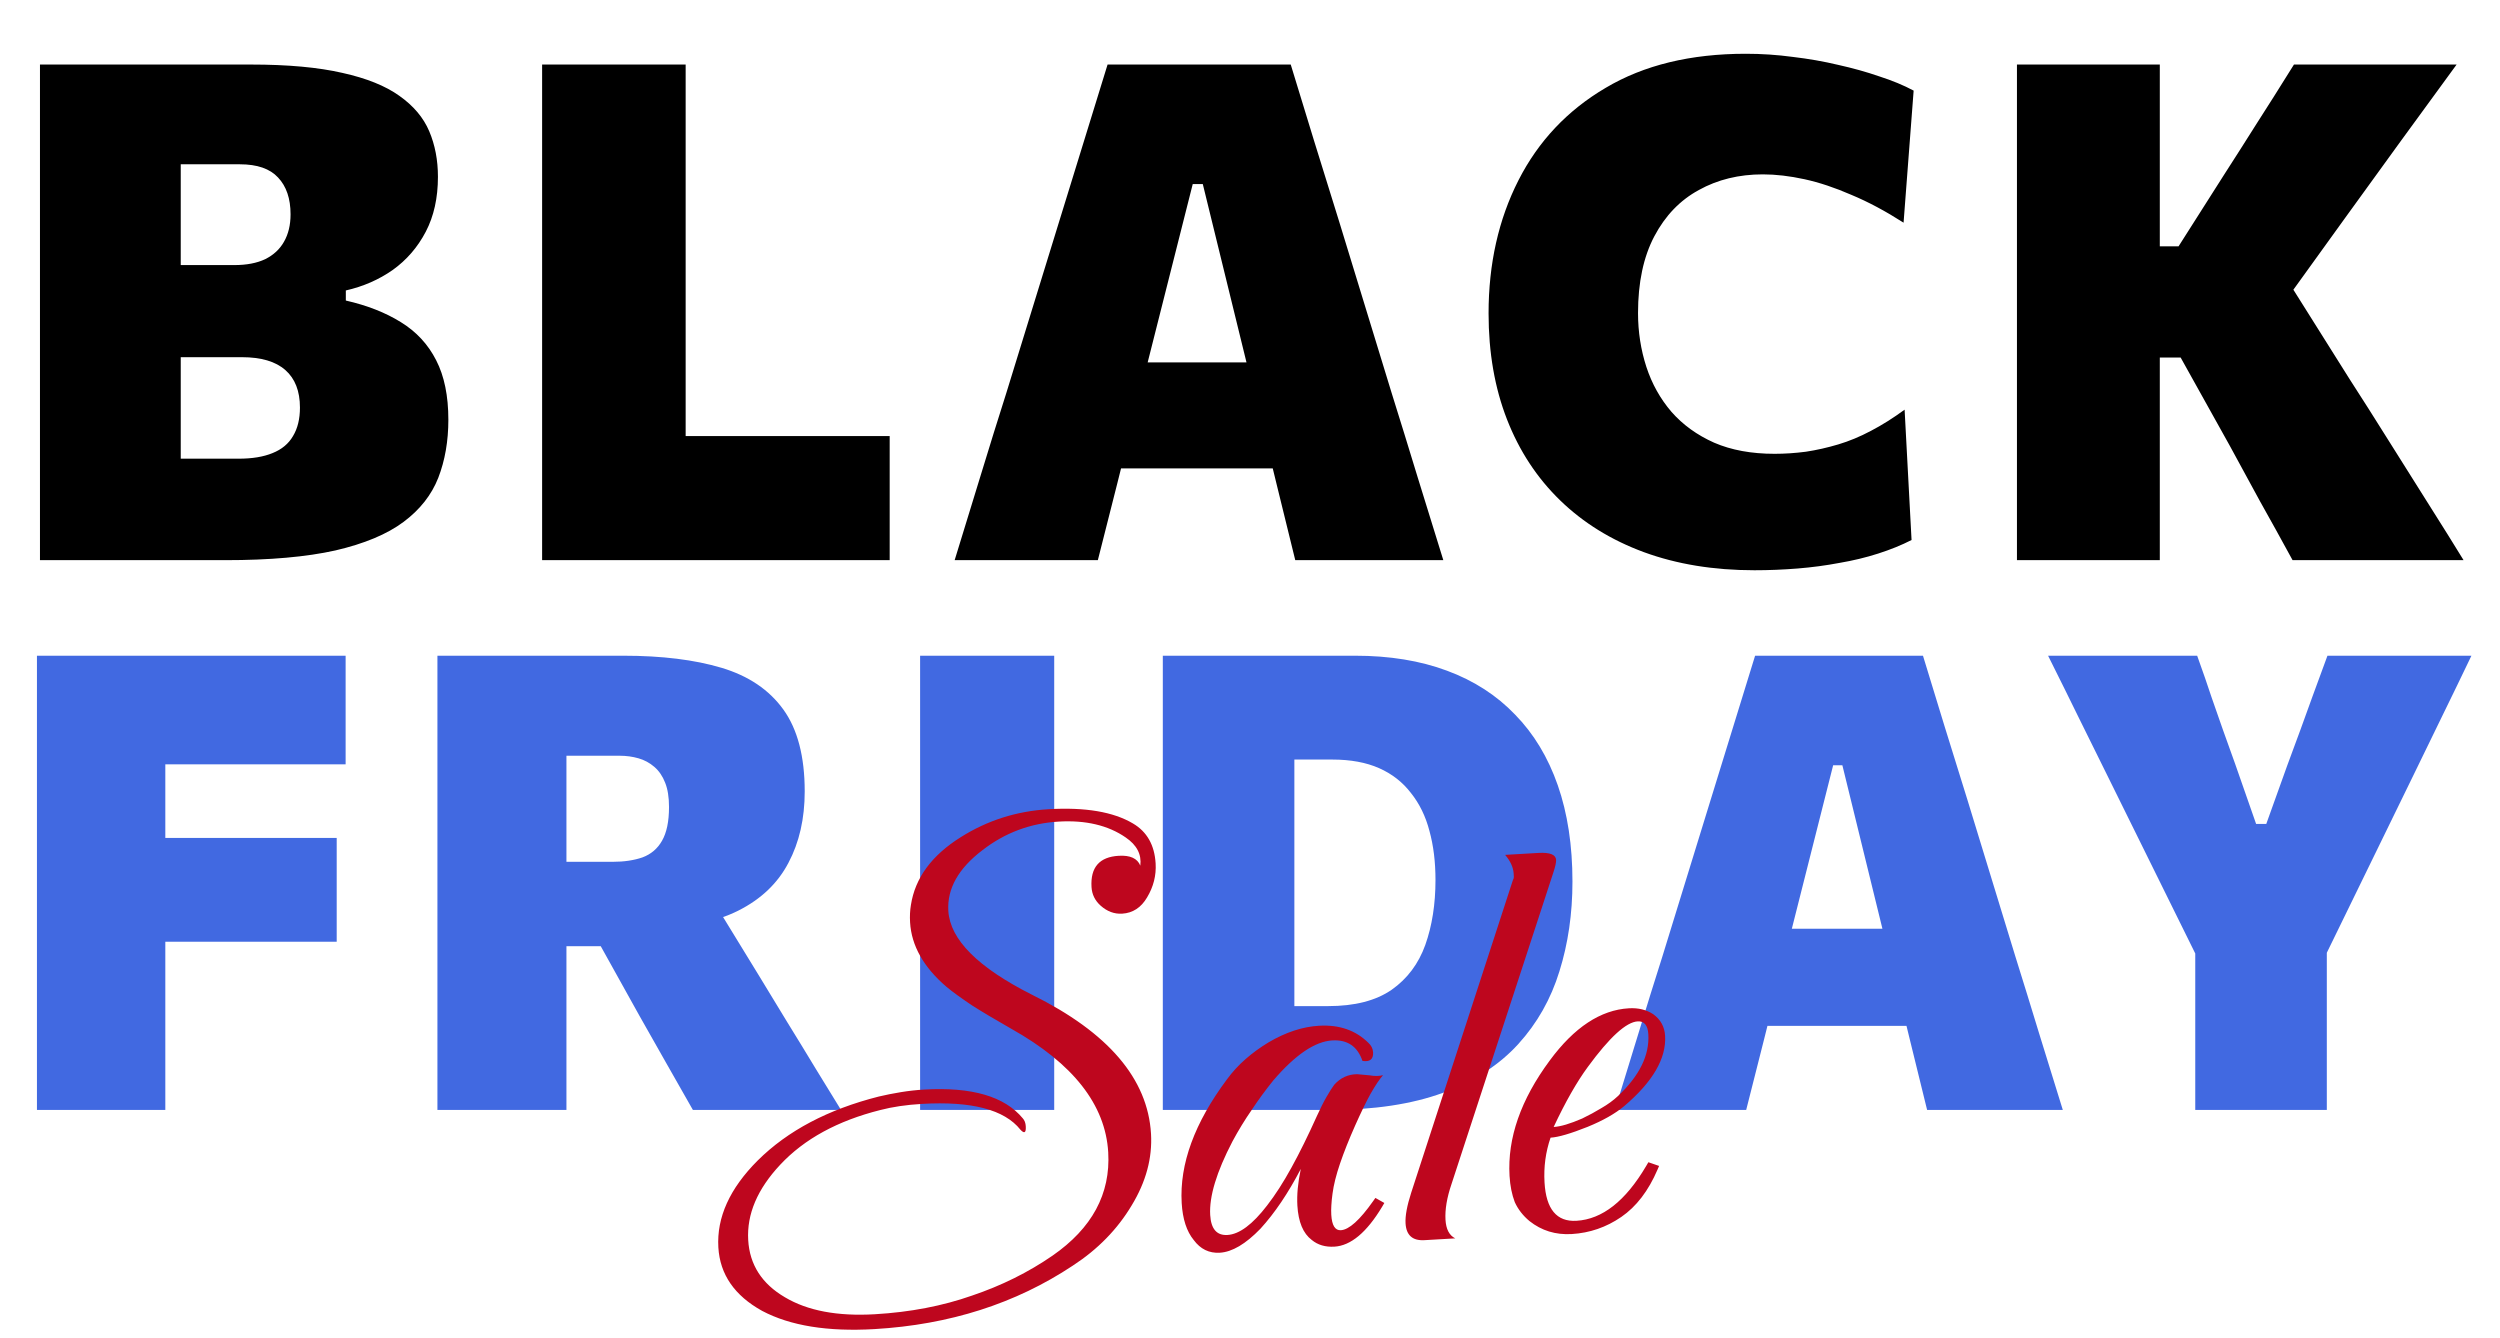
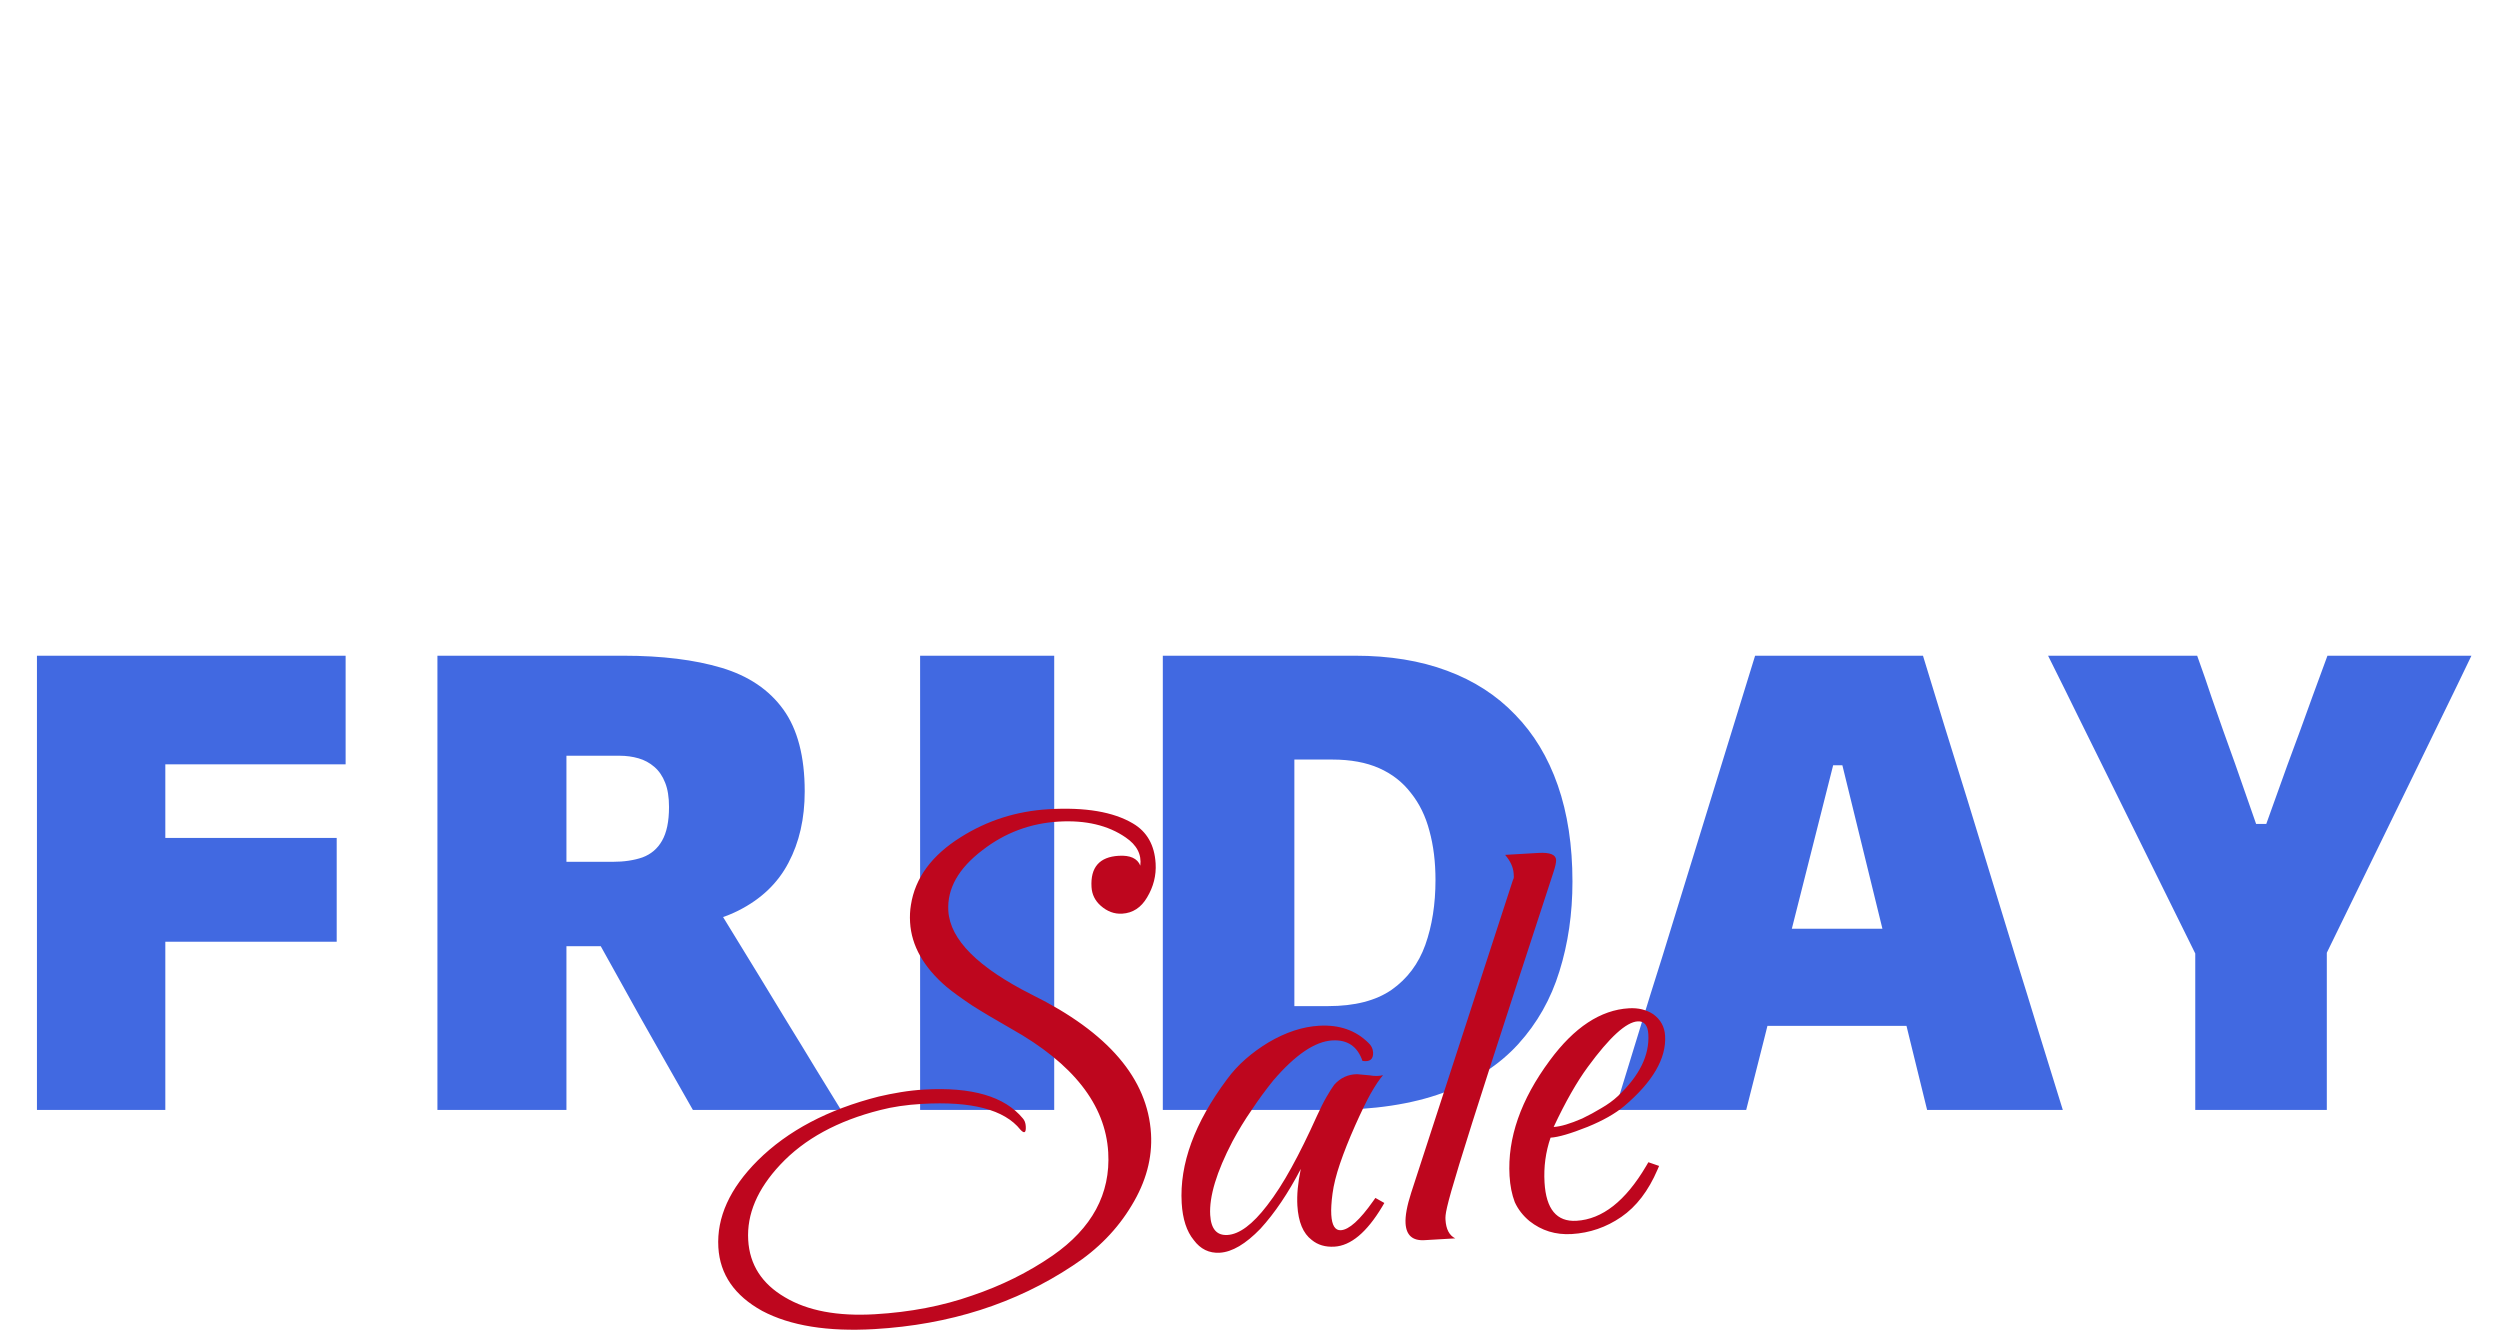
<svg xmlns="http://www.w3.org/2000/svg" width="241" height="129" viewBox="0 0 241 129" fill="none">
-   <path d="M21.711 54C19.21 54 16.875 54 14.709 54C12.542 54 10.554 54 8.745 54C6.936 54 5.305 54 3.853 54C3.853 51.476 3.853 49.03 3.853 46.662C3.853 44.272 3.853 41.57 3.853 38.554V22.204C3.853 19.076 3.853 16.284 3.853 13.827C3.853 11.348 3.853 8.813 3.853 6.222C6.645 6.222 9.839 6.222 13.436 6.222C17.032 6.222 20.617 6.222 24.191 6.222C27.742 6.222 30.68 6.49 33.003 7.026C35.326 7.54 37.157 8.277 38.497 9.237C39.86 10.198 40.821 11.337 41.379 12.655C41.937 13.973 42.217 15.436 42.217 17.044C42.217 19.076 41.826 20.841 41.044 22.338C40.262 23.834 39.201 25.063 37.861 26.023C36.521 26.961 35.013 27.62 33.338 28V28.972C35.393 29.441 37.157 30.133 38.632 31.049C40.128 31.965 41.267 33.193 42.049 34.734C42.831 36.253 43.222 38.163 43.222 40.464C43.222 42.519 42.898 44.384 42.25 46.059C41.602 47.712 40.485 49.131 38.9 50.314C37.314 51.498 35.125 52.414 32.333 53.062C29.54 53.687 26 54 21.711 54ZM17.423 44.217H23.018C24.314 44.217 25.397 44.038 26.268 43.68C27.162 43.323 27.82 42.776 28.245 42.039C28.692 41.301 28.915 40.386 28.915 39.291C28.915 37.705 28.446 36.499 27.508 35.673C26.57 34.846 25.174 34.433 23.32 34.433H14.139V25.554H22.582C23.766 25.554 24.76 25.364 25.564 24.985C26.369 24.582 26.972 24.024 27.374 23.309C27.798 22.572 28.01 21.69 28.01 20.662C28.01 19.143 27.608 17.96 26.804 17.111C26.022 16.262 24.794 15.838 23.119 15.838H17.423C17.423 17.2 17.423 18.619 17.423 20.093C17.423 21.545 17.423 23.242 17.423 25.186V35.572C17.423 37.381 17.423 38.956 17.423 40.296C17.423 41.637 17.423 42.943 17.423 44.217ZM52.26 54C52.26 51.476 52.26 49.03 52.26 46.662C52.26 44.272 52.26 41.57 52.26 38.554V22.237C52.26 19.088 52.26 16.284 52.26 13.827C52.26 11.348 52.26 8.813 52.26 6.222H66.097C66.097 8.813 66.097 11.348 66.097 13.827C66.097 16.284 66.097 19.088 66.097 22.237V36.309C66.097 39.325 66.097 42.028 66.097 44.417C66.097 46.785 66.097 49.231 66.097 51.755L61.407 42.039H71.09C73.256 42.039 75.166 42.039 76.819 42.039C78.472 42.039 80.002 42.039 81.409 42.039C82.839 42.039 84.291 42.039 85.765 42.039V54H52.26ZM92.028 54C92.809 51.454 93.636 48.762 94.507 45.925C95.378 43.066 96.216 40.375 97.02 37.85L102.079 21.433C102.995 18.44 103.821 15.759 104.559 13.392C105.296 11.024 106.033 8.634 106.77 6.222H124.427C125.209 8.746 125.957 11.192 126.672 13.559C127.409 15.927 128.224 18.552 129.118 21.433L134.144 37.85C134.97 40.486 135.808 43.2 136.657 45.992C137.528 48.784 138.354 51.454 139.136 54H124.863C124.282 51.61 123.679 49.153 123.053 46.629C122.45 44.105 121.858 41.726 121.278 39.492L115.95 17.747H114.979L109.551 39.224C108.97 41.57 108.356 44.027 107.708 46.595C107.06 49.164 106.435 51.632 105.832 54H92.028ZM105.028 45.155L106.569 34.936H126.303L127.543 45.155H105.028ZM169.13 54.972C165.199 54.972 161.647 54.391 158.475 53.229C155.326 52.068 152.634 50.404 150.4 48.237C148.167 46.07 146.458 43.468 145.274 40.43C144.09 37.393 143.498 33.986 143.498 30.211C143.498 25.431 144.459 21.154 146.38 17.379C148.301 13.604 151.104 10.633 154.79 8.466C158.475 6.277 162.976 5.183 168.292 5.183C169.811 5.183 171.319 5.283 172.815 5.485C174.334 5.663 175.797 5.92 177.205 6.255C178.612 6.568 179.93 6.936 181.158 7.361C182.409 7.763 183.515 8.221 184.475 8.735L183.504 21.466C181.761 20.35 180.086 19.456 178.478 18.786C176.892 18.094 175.384 17.591 173.955 17.278C172.525 16.966 171.185 16.809 169.934 16.809C167.633 16.809 165.578 17.312 163.769 18.317C161.96 19.3 160.53 20.785 159.48 22.773C158.431 24.761 157.906 27.229 157.906 30.178C157.906 31.987 158.174 33.718 158.71 35.371C159.246 37.002 160.05 38.442 161.122 39.693C162.217 40.944 163.59 41.938 165.243 42.675C166.896 43.39 168.839 43.747 171.073 43.747C172.056 43.747 173.061 43.68 174.089 43.546C175.116 43.39 176.155 43.156 177.205 42.843C178.254 42.53 179.304 42.094 180.354 41.536C181.426 40.978 182.51 40.296 183.604 39.492L184.274 52.057C183.314 52.548 182.242 52.984 181.058 53.363C179.874 53.743 178.623 54.045 177.305 54.268C176.01 54.514 174.669 54.692 173.285 54.804C171.9 54.916 170.515 54.972 169.13 54.972ZM221.004 54C219.909 51.99 218.859 50.091 217.854 48.304C216.871 46.517 215.911 44.753 214.973 43.01L210.215 34.467H207.233V23.745H210.014L214.403 16.843C215.453 15.212 216.492 13.582 217.519 11.951C218.569 10.32 219.775 8.411 221.138 6.222H236.818C234.987 8.723 233.177 11.203 231.39 13.66C229.626 16.095 227.839 18.563 226.029 21.064L219.194 30.546L218.893 24.448L226.499 36.544C227.682 38.375 228.944 40.363 230.285 42.508C231.625 44.652 232.932 46.729 234.205 48.74C235.478 50.75 236.572 52.503 237.488 54H221.004ZM194.434 54C194.434 51.476 194.434 49.03 194.434 46.662C194.434 44.272 194.434 41.57 194.434 38.554V22.237C194.434 19.088 194.434 16.284 194.434 13.827C194.434 11.348 194.434 8.813 194.434 6.222H208.205C208.205 8.813 208.205 11.348 208.205 13.827C208.205 16.284 208.205 19.088 208.205 22.237V38.554C208.205 41.57 208.205 44.272 208.205 46.662C208.205 49.03 208.205 51.476 208.205 54H194.434Z" fill="black" />
  <path d="M3.562 107C3.562 104.687 3.562 102.445 3.562 100.275C3.562 98.085 3.562 95.607 3.562 92.844V77.889C3.562 75.002 3.562 72.433 3.562 70.181C3.562 67.909 3.562 65.585 3.562 63.211H33.318V73.682C31.537 73.682 29.613 73.682 27.545 73.682C25.498 73.682 23.082 73.682 20.298 73.682H10.901L15.937 65.237C15.937 67.612 15.937 69.936 15.937 72.208C15.937 74.46 15.937 77.029 15.937 79.916V92.844C15.937 95.607 15.937 98.085 15.937 100.275C15.937 102.445 15.937 104.687 15.937 107H3.562ZM12.713 90.786V80.775H20.359C22.959 80.775 25.191 80.775 27.054 80.775C28.916 80.775 30.718 80.775 32.458 80.775V90.786C30.616 90.786 28.763 90.786 26.9 90.786C25.058 90.786 22.867 90.786 20.329 90.786H12.713ZM42.168 107C42.168 104.687 42.168 102.445 42.168 100.275C42.168 98.085 42.168 95.607 42.168 92.844V77.858C42.168 74.992 42.168 72.433 42.168 70.181C42.168 67.909 42.168 65.585 42.168 63.211C43.581 63.211 45.27 63.211 47.235 63.211C49.221 63.211 51.319 63.211 53.53 63.211C55.761 63.211 57.952 63.211 60.102 63.211C63.807 63.211 66.96 63.6 69.559 64.377C72.159 65.156 74.145 66.496 75.517 68.4C76.888 70.304 77.574 72.935 77.574 76.292C77.574 78.913 77.052 81.205 76.008 83.171C74.984 85.136 73.377 86.671 71.187 87.777C68.996 88.882 66.171 89.435 62.712 89.435L67.778 85.259L73.214 94.133C74.053 95.505 74.944 96.969 75.885 98.525C76.847 100.081 77.779 101.606 78.68 103.1C79.581 104.574 80.379 105.874 81.075 107H66.796C65.874 105.362 64.984 103.796 64.124 102.302C63.285 100.807 62.456 99.344 61.637 97.91L55.096 86.149L62.558 91.216H52.302V83.079H59.057C60.163 83.079 61.125 82.935 61.944 82.649C62.763 82.342 63.387 81.809 63.817 81.052C64.267 80.274 64.493 79.189 64.493 77.797C64.493 76.855 64.37 76.077 64.124 75.463C63.879 74.828 63.531 74.317 63.08 73.928C62.63 73.539 62.118 73.262 61.545 73.099C60.971 72.935 60.368 72.853 59.733 72.853H45.515L54.605 65.237C54.605 67.653 54.605 69.997 54.605 72.269C54.605 74.521 54.605 77.07 54.605 79.916V92.844C54.605 95.607 54.605 98.085 54.605 100.275C54.605 102.445 54.605 104.687 54.605 107H42.168ZM88.698 107C88.698 104.687 88.698 102.445 88.698 100.275C88.698 98.085 88.698 95.607 88.698 92.844V77.889C88.698 75.002 88.698 72.433 88.698 70.181C88.698 67.909 88.698 65.585 88.698 63.211H101.626C101.626 65.585 101.626 67.909 101.626 70.181C101.626 72.433 101.626 75.002 101.626 77.889V92.844C101.626 95.607 101.626 98.085 101.626 100.275C101.626 102.445 101.626 104.687 101.626 107H88.698ZM112.095 107C112.095 104.687 112.095 102.445 112.095 100.275C112.095 98.085 112.095 95.607 112.095 92.844V77.889C112.095 75.002 112.095 72.433 112.095 70.181C112.095 67.909 112.095 65.585 112.095 63.211C113.753 63.211 115.586 63.211 117.592 63.211C119.619 63.211 121.737 63.211 123.948 63.211C126.18 63.211 128.411 63.211 130.643 63.211C133.959 63.211 136.907 63.692 139.486 64.654C142.086 65.616 144.277 67.029 146.058 68.892C147.859 70.734 149.231 73.006 150.173 75.709C151.114 78.411 151.585 81.502 151.585 84.983C151.585 88.074 151.166 90.96 150.326 93.642C149.507 96.303 148.187 98.637 146.365 100.643C144.543 102.65 142.127 104.216 139.118 105.342C136.109 106.447 132.434 107 128.094 107C126.006 107 124.04 107 122.198 107C120.355 107 118.595 107 116.916 107C115.258 107 113.651 107 112.095 107ZM124.777 96.989H128.032C130.591 96.989 132.628 96.467 134.143 95.423C135.658 94.359 136.743 92.915 137.398 91.093C138.053 89.251 138.381 87.163 138.381 84.829C138.381 83.089 138.187 81.513 137.798 80.1C137.429 78.687 136.835 77.469 136.016 76.446C135.218 75.402 134.194 74.603 132.946 74.05C131.697 73.498 130.192 73.221 128.432 73.221H124.777C124.777 74.368 124.777 75.545 124.777 76.753C124.777 77.961 124.777 79.373 124.777 80.99V89.619C124.777 91.114 124.777 92.445 124.777 93.611C124.777 94.778 124.777 95.904 124.777 96.989ZM155.68 107C156.397 104.666 157.154 102.199 157.952 99.599C158.751 96.979 159.519 94.512 160.256 92.199L164.892 77.152C165.732 74.409 166.489 71.952 167.165 69.782C167.84 67.612 168.516 65.422 169.191 63.211H185.375C186.091 65.524 186.777 67.766 187.432 69.936C188.108 72.106 188.855 74.511 189.674 77.152L194.28 92.199C195.037 94.615 195.805 97.102 196.583 99.661C197.381 102.22 198.139 104.666 198.855 107H185.774C185.241 104.81 184.689 102.558 184.115 100.244C183.563 97.931 183.02 95.751 182.488 93.704L177.605 73.774H176.715L171.74 93.458C171.208 95.607 170.645 97.859 170.051 100.214C169.458 102.568 168.884 104.83 168.332 107H155.68ZM167.595 98.893L169.007 89.527H187.094L188.23 98.893H167.595ZM211.899 92.475L203.147 74.757C202.205 72.832 201.294 70.99 200.414 69.229C199.554 67.469 198.561 65.463 197.435 63.211H211.807C212.359 64.746 212.82 66.077 213.189 67.203C213.578 68.308 213.946 69.362 214.294 70.366C214.642 71.348 215.031 72.433 215.461 73.621L217.488 79.424H218.47L220.497 73.774C220.968 72.525 221.388 71.389 221.756 70.366C222.125 69.322 222.514 68.247 222.923 67.141C223.332 66.015 223.814 64.705 224.366 63.211H238.246C237.325 65.135 236.383 67.08 235.421 69.045C234.479 70.99 233.558 72.884 232.657 74.726L223.998 92.475H211.899ZM211.623 107C211.623 104.687 211.623 102.445 211.623 100.275C211.623 98.085 211.623 95.607 211.623 92.844V81.82H224.305V92.844C224.305 95.607 224.305 98.085 224.305 100.275C224.305 102.445 224.305 104.687 224.305 107H211.623Z" fill="#4169E1" />
-   <path d="M84.301 128.125C79.79 128.388 76.182 127.804 73.478 126.373C70.811 124.901 69.402 122.859 69.249 120.247C69.081 117.358 70.347 114.565 73.049 111.866C75.939 108.997 79.829 106.944 84.72 105.705C85.386 105.547 86.093 105.407 86.84 105.284C87.587 105.161 88.337 105.078 89.089 105.034C93.679 104.766 96.85 105.693 98.602 107.814C98.772 108.003 98.866 108.255 98.884 108.572C98.921 109.205 98.749 109.314 98.367 108.9C96.825 106.965 93.66 106.137 88.871 106.416C87.368 106.504 86.029 106.701 84.856 107.008C80.747 108.042 77.534 109.798 75.217 112.275C73.011 114.628 71.981 117.05 72.127 119.543C72.265 121.918 73.444 123.755 75.664 125.055C77.845 126.357 80.736 126.903 84.337 126.693C87.74 126.494 90.862 125.895 93.702 124.896C96.544 123.936 99.13 122.653 101.458 121.048C105.275 118.404 107.066 115.083 106.833 111.086C106.566 106.496 103.455 102.528 97.503 99.182C95.983 98.318 94.708 97.559 93.677 96.904C92.644 96.21 91.835 95.622 91.251 95.14C89.036 93.244 87.863 91.168 87.731 88.912C87.697 88.319 87.724 87.761 87.812 87.24C88.216 84.636 89.817 82.458 92.613 80.706C95.179 79.087 98.005 78.188 101.092 78.008C104.614 77.802 107.321 78.26 109.213 79.38C110.569 80.175 111.299 81.463 111.403 83.243C111.47 84.391 111.196 85.479 110.581 86.507C110.003 87.494 109.2 88.017 108.171 88.078C107.419 88.121 106.729 87.864 106.101 87.305C105.557 86.82 105.264 86.222 105.222 85.51C105.111 83.61 105.986 82.606 107.846 82.498C108.954 82.433 109.647 82.75 109.926 83.448C110.062 82.368 109.592 81.463 108.517 80.731C106.821 79.56 104.667 79.05 102.055 79.202C99.324 79.362 96.876 80.279 94.711 81.954C92.392 83.717 91.294 85.667 91.419 87.804C91.581 90.574 94.279 93.275 99.515 95.908C106.834 99.531 110.648 103.994 110.958 109.297C111.094 111.632 110.474 113.931 109.097 116.195C107.722 118.499 105.83 120.436 103.42 122.006C97.916 125.663 91.543 127.702 84.301 128.125ZM128.634 120.178C127.763 120.229 127.036 120.013 126.452 119.531C125.621 118.904 125.16 117.8 125.067 116.217C125.007 115.188 125.117 114.01 125.397 112.683C124.183 115.018 122.886 116.94 121.505 118.45C120.082 119.922 118.777 120.693 117.59 120.763C116.561 120.823 115.723 120.415 115.076 119.539C114.392 118.706 114.005 117.517 113.915 115.974C113.696 112.215 115.152 108.238 118.282 104.045C118.797 103.34 119.394 102.69 120.074 102.094C120.754 101.499 121.497 100.959 122.303 100.475C123.953 99.506 125.57 98.975 127.153 98.882C129.092 98.769 130.672 99.312 131.894 100.512C132.187 100.772 132.344 101.081 132.365 101.437C132.404 102.11 132.063 102.388 131.341 102.271C130.863 100.87 129.891 100.211 128.427 100.297C126.765 100.394 124.874 101.675 122.755 104.142C122.014 105.059 121.315 106.013 120.658 107.004C119.999 107.956 119.383 108.964 118.81 110.03C117.274 112.979 116.559 115.343 116.663 117.124C116.741 118.469 117.295 119.112 118.324 119.052C119.471 118.985 120.746 118.037 122.148 116.208C122.924 115.21 123.707 113.993 124.496 112.557C125.286 111.122 126.103 109.466 126.946 107.59C127.298 106.815 127.619 106.181 127.907 105.688C128.196 105.194 128.433 104.823 128.617 104.574C129.213 103.904 129.948 103.563 130.82 103.552L132.018 103.661C132.539 103.75 132.976 103.744 133.327 103.644C132.992 104.021 132.59 104.62 132.122 105.442C131.691 106.221 131.195 107.243 130.633 108.507C130.036 109.852 129.552 111.071 129.179 112.165C128.806 113.259 128.564 114.226 128.455 115.066C128.399 115.467 128.361 115.846 128.342 116.204C128.321 116.523 128.319 116.821 128.335 117.098C128.395 118.127 128.702 118.625 129.256 118.593C130.047 118.547 131.085 117.613 132.368 115.791L132.588 115.48L133.451 115.966L133.234 116.336C131.75 118.805 130.217 120.086 128.634 120.178ZM137.317 119.552C136.169 119.619 135.562 119.079 135.495 117.931C135.453 117.219 135.634 116.236 136.038 114.981L145.835 84.868C145.908 84.744 145.94 84.623 145.933 84.505C145.927 84.386 145.921 84.287 145.916 84.208C145.881 83.614 145.608 83.015 145.096 82.409L148.302 82.222C149.41 82.158 149.979 82.383 150.009 82.897C150.023 83.135 149.928 83.557 149.725 84.164L139.921 114.159C139.48 115.455 139.289 116.598 139.346 117.587C139.399 118.498 139.712 119.095 140.285 119.379L137.317 119.552ZM151.506 118.963C149.962 119.053 148.608 118.635 147.442 117.711C146.816 117.191 146.344 116.584 146.025 115.888C145.744 115.15 145.576 114.306 145.52 113.356C145.308 109.715 146.6 106.007 149.398 102.23C151.753 99.035 154.295 97.358 157.026 97.199C157.936 97.146 158.721 97.338 159.382 97.776C160.087 98.291 160.465 98.984 160.516 99.854C160.643 102.031 159.326 104.292 156.564 106.637C155.693 107.362 154.521 108.026 153.047 108.628C151.417 109.279 150.226 109.627 149.474 109.671C148.999 111.049 148.805 112.489 148.893 113.993C149.043 116.565 150.068 117.796 151.967 117.685C154.46 117.54 156.7 115.781 158.687 112.409L158.904 112.039L159.937 112.396L159.78 112.762C158.906 114.799 157.744 116.316 156.293 117.314C154.843 118.311 153.247 118.861 151.506 118.963ZM149.772 108.641C150.445 108.602 151.362 108.33 152.524 107.825C153.18 107.509 153.796 107.175 154.371 106.824C154.986 106.47 155.519 106.082 155.971 105.659C158.041 103.711 159.017 101.729 158.9 99.71C158.849 98.84 158.507 98.423 157.874 98.46C156.766 98.525 155.163 99.988 153.067 102.85C152 104.302 150.902 106.232 149.772 108.641Z" fill="#BE061E" />
+   <path d="M84.301 128.125C79.79 128.388 76.182 127.804 73.478 126.373C70.811 124.901 69.402 122.859 69.249 120.247C69.081 117.358 70.347 114.565 73.049 111.866C75.939 108.997 79.829 106.944 84.72 105.705C85.386 105.547 86.093 105.407 86.84 105.284C87.587 105.161 88.337 105.078 89.089 105.034C93.679 104.766 96.85 105.693 98.602 107.814C98.772 108.003 98.866 108.255 98.884 108.572C98.921 109.205 98.749 109.314 98.367 108.9C96.825 106.965 93.66 106.137 88.871 106.416C87.368 106.504 86.029 106.701 84.856 107.008C80.747 108.042 77.534 109.798 75.217 112.275C73.011 114.628 71.981 117.05 72.127 119.543C72.265 121.918 73.444 123.755 75.664 125.055C77.845 126.357 80.736 126.903 84.337 126.693C87.74 126.494 90.862 125.895 93.702 124.896C96.544 123.936 99.13 122.653 101.458 121.048C105.275 118.404 107.066 115.083 106.833 111.086C106.566 106.496 103.455 102.528 97.503 99.182C95.983 98.318 94.708 97.559 93.677 96.904C92.644 96.21 91.835 95.622 91.251 95.14C89.036 93.244 87.863 91.168 87.731 88.912C87.697 88.319 87.724 87.761 87.812 87.24C88.216 84.636 89.817 82.458 92.613 80.706C95.179 79.087 98.005 78.188 101.092 78.008C104.614 77.802 107.321 78.26 109.213 79.38C110.569 80.175 111.299 81.463 111.403 83.243C111.47 84.391 111.196 85.479 110.581 86.507C110.003 87.494 109.2 88.017 108.171 88.078C107.419 88.121 106.729 87.864 106.101 87.305C105.557 86.82 105.264 86.222 105.222 85.51C105.111 83.61 105.986 82.606 107.846 82.498C108.954 82.433 109.647 82.75 109.926 83.448C110.062 82.368 109.592 81.463 108.517 80.731C106.821 79.56 104.667 79.05 102.055 79.202C99.324 79.362 96.876 80.279 94.711 81.954C92.392 83.717 91.294 85.667 91.419 87.804C91.581 90.574 94.279 93.275 99.515 95.908C106.834 99.531 110.648 103.994 110.958 109.297C111.094 111.632 110.474 113.931 109.097 116.195C107.722 118.499 105.83 120.436 103.42 122.006C97.916 125.663 91.543 127.702 84.301 128.125ZM128.634 120.178C127.763 120.229 127.036 120.013 126.452 119.531C125.621 118.904 125.16 117.8 125.067 116.217C125.007 115.188 125.117 114.01 125.397 112.683C124.183 115.018 122.886 116.94 121.505 118.45C120.082 119.922 118.777 120.693 117.59 120.763C116.561 120.823 115.723 120.415 115.076 119.539C114.392 118.706 114.005 117.517 113.915 115.974C113.696 112.215 115.152 108.238 118.282 104.045C118.797 103.34 119.394 102.69 120.074 102.094C120.754 101.499 121.497 100.959 122.303 100.475C123.953 99.506 125.57 98.975 127.153 98.882C129.092 98.769 130.672 99.312 131.894 100.512C132.187 100.772 132.344 101.081 132.365 101.437C132.404 102.11 132.063 102.388 131.341 102.271C130.863 100.87 129.891 100.211 128.427 100.297C126.765 100.394 124.874 101.675 122.755 104.142C122.014 105.059 121.315 106.013 120.658 107.004C119.999 107.956 119.383 108.964 118.81 110.03C117.274 112.979 116.559 115.343 116.663 117.124C116.741 118.469 117.295 119.112 118.324 119.052C119.471 118.985 120.746 118.037 122.148 116.208C122.924 115.21 123.707 113.993 124.496 112.557C125.286 111.122 126.103 109.466 126.946 107.59C127.298 106.815 127.619 106.181 127.907 105.688C128.196 105.194 128.433 104.823 128.617 104.574C129.213 103.904 129.948 103.563 130.82 103.552L132.018 103.661C132.539 103.75 132.976 103.744 133.327 103.644C132.992 104.021 132.59 104.62 132.122 105.442C131.691 106.221 131.195 107.243 130.633 108.507C130.036 109.852 129.552 111.071 129.179 112.165C128.806 113.259 128.564 114.226 128.455 115.066C128.399 115.467 128.361 115.846 128.342 116.204C128.321 116.523 128.319 116.821 128.335 117.098C128.395 118.127 128.702 118.625 129.256 118.593C130.047 118.547 131.085 117.613 132.368 115.791L132.588 115.48L133.451 115.966L133.234 116.336C131.75 118.805 130.217 120.086 128.634 120.178ZM137.317 119.552C136.169 119.619 135.562 119.079 135.495 117.931C135.453 117.219 135.634 116.236 136.038 114.981L145.835 84.868C145.908 84.744 145.94 84.623 145.933 84.505C145.927 84.386 145.921 84.287 145.916 84.208C145.881 83.614 145.608 83.015 145.096 82.409L148.302 82.222C149.41 82.158 149.979 82.383 150.009 82.897C150.023 83.135 149.928 83.557 149.725 84.164C139.48 115.455 139.289 116.598 139.346 117.587C139.399 118.498 139.712 119.095 140.285 119.379L137.317 119.552ZM151.506 118.963C149.962 119.053 148.608 118.635 147.442 117.711C146.816 117.191 146.344 116.584 146.025 115.888C145.744 115.15 145.576 114.306 145.52 113.356C145.308 109.715 146.6 106.007 149.398 102.23C151.753 99.035 154.295 97.358 157.026 97.199C157.936 97.146 158.721 97.338 159.382 97.776C160.087 98.291 160.465 98.984 160.516 99.854C160.643 102.031 159.326 104.292 156.564 106.637C155.693 107.362 154.521 108.026 153.047 108.628C151.417 109.279 150.226 109.627 149.474 109.671C148.999 111.049 148.805 112.489 148.893 113.993C149.043 116.565 150.068 117.796 151.967 117.685C154.46 117.54 156.7 115.781 158.687 112.409L158.904 112.039L159.937 112.396L159.78 112.762C158.906 114.799 157.744 116.316 156.293 117.314C154.843 118.311 153.247 118.861 151.506 118.963ZM149.772 108.641C150.445 108.602 151.362 108.33 152.524 107.825C153.18 107.509 153.796 107.175 154.371 106.824C154.986 106.47 155.519 106.082 155.971 105.659C158.041 103.711 159.017 101.729 158.9 99.71C158.849 98.84 158.507 98.423 157.874 98.46C156.766 98.525 155.163 99.988 153.067 102.85C152 104.302 150.902 106.232 149.772 108.641Z" fill="#BE061E" />
</svg>